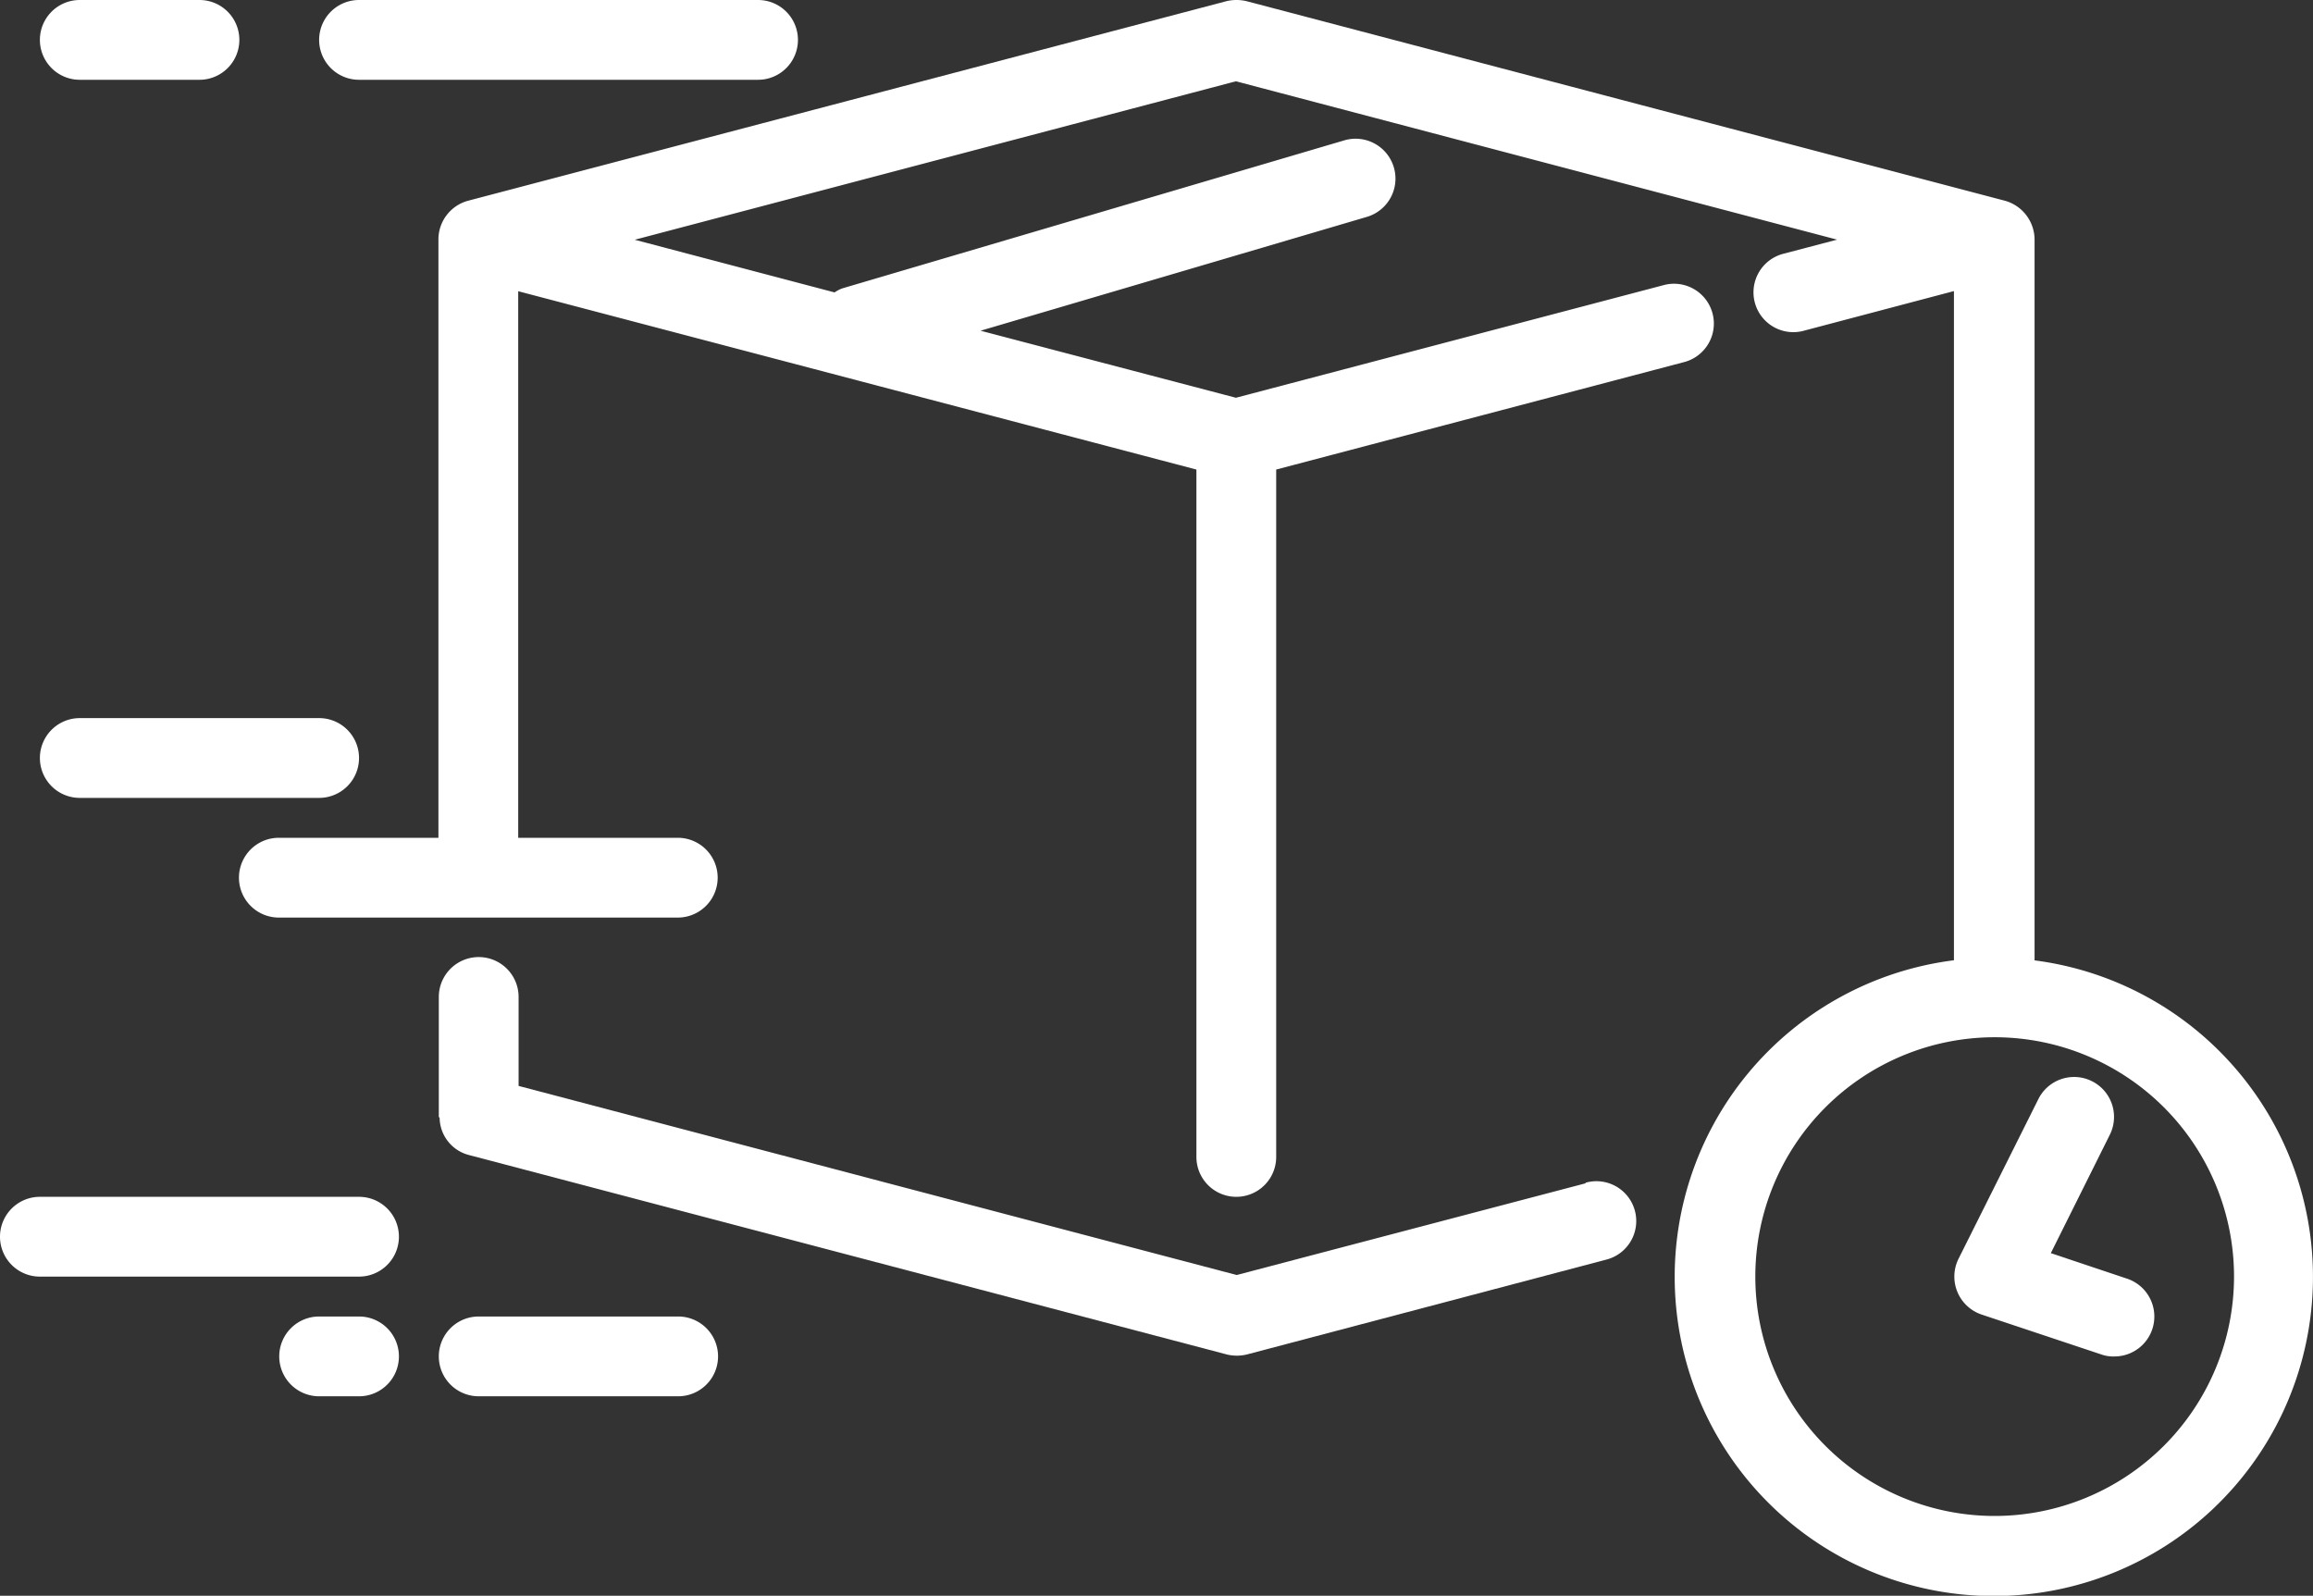
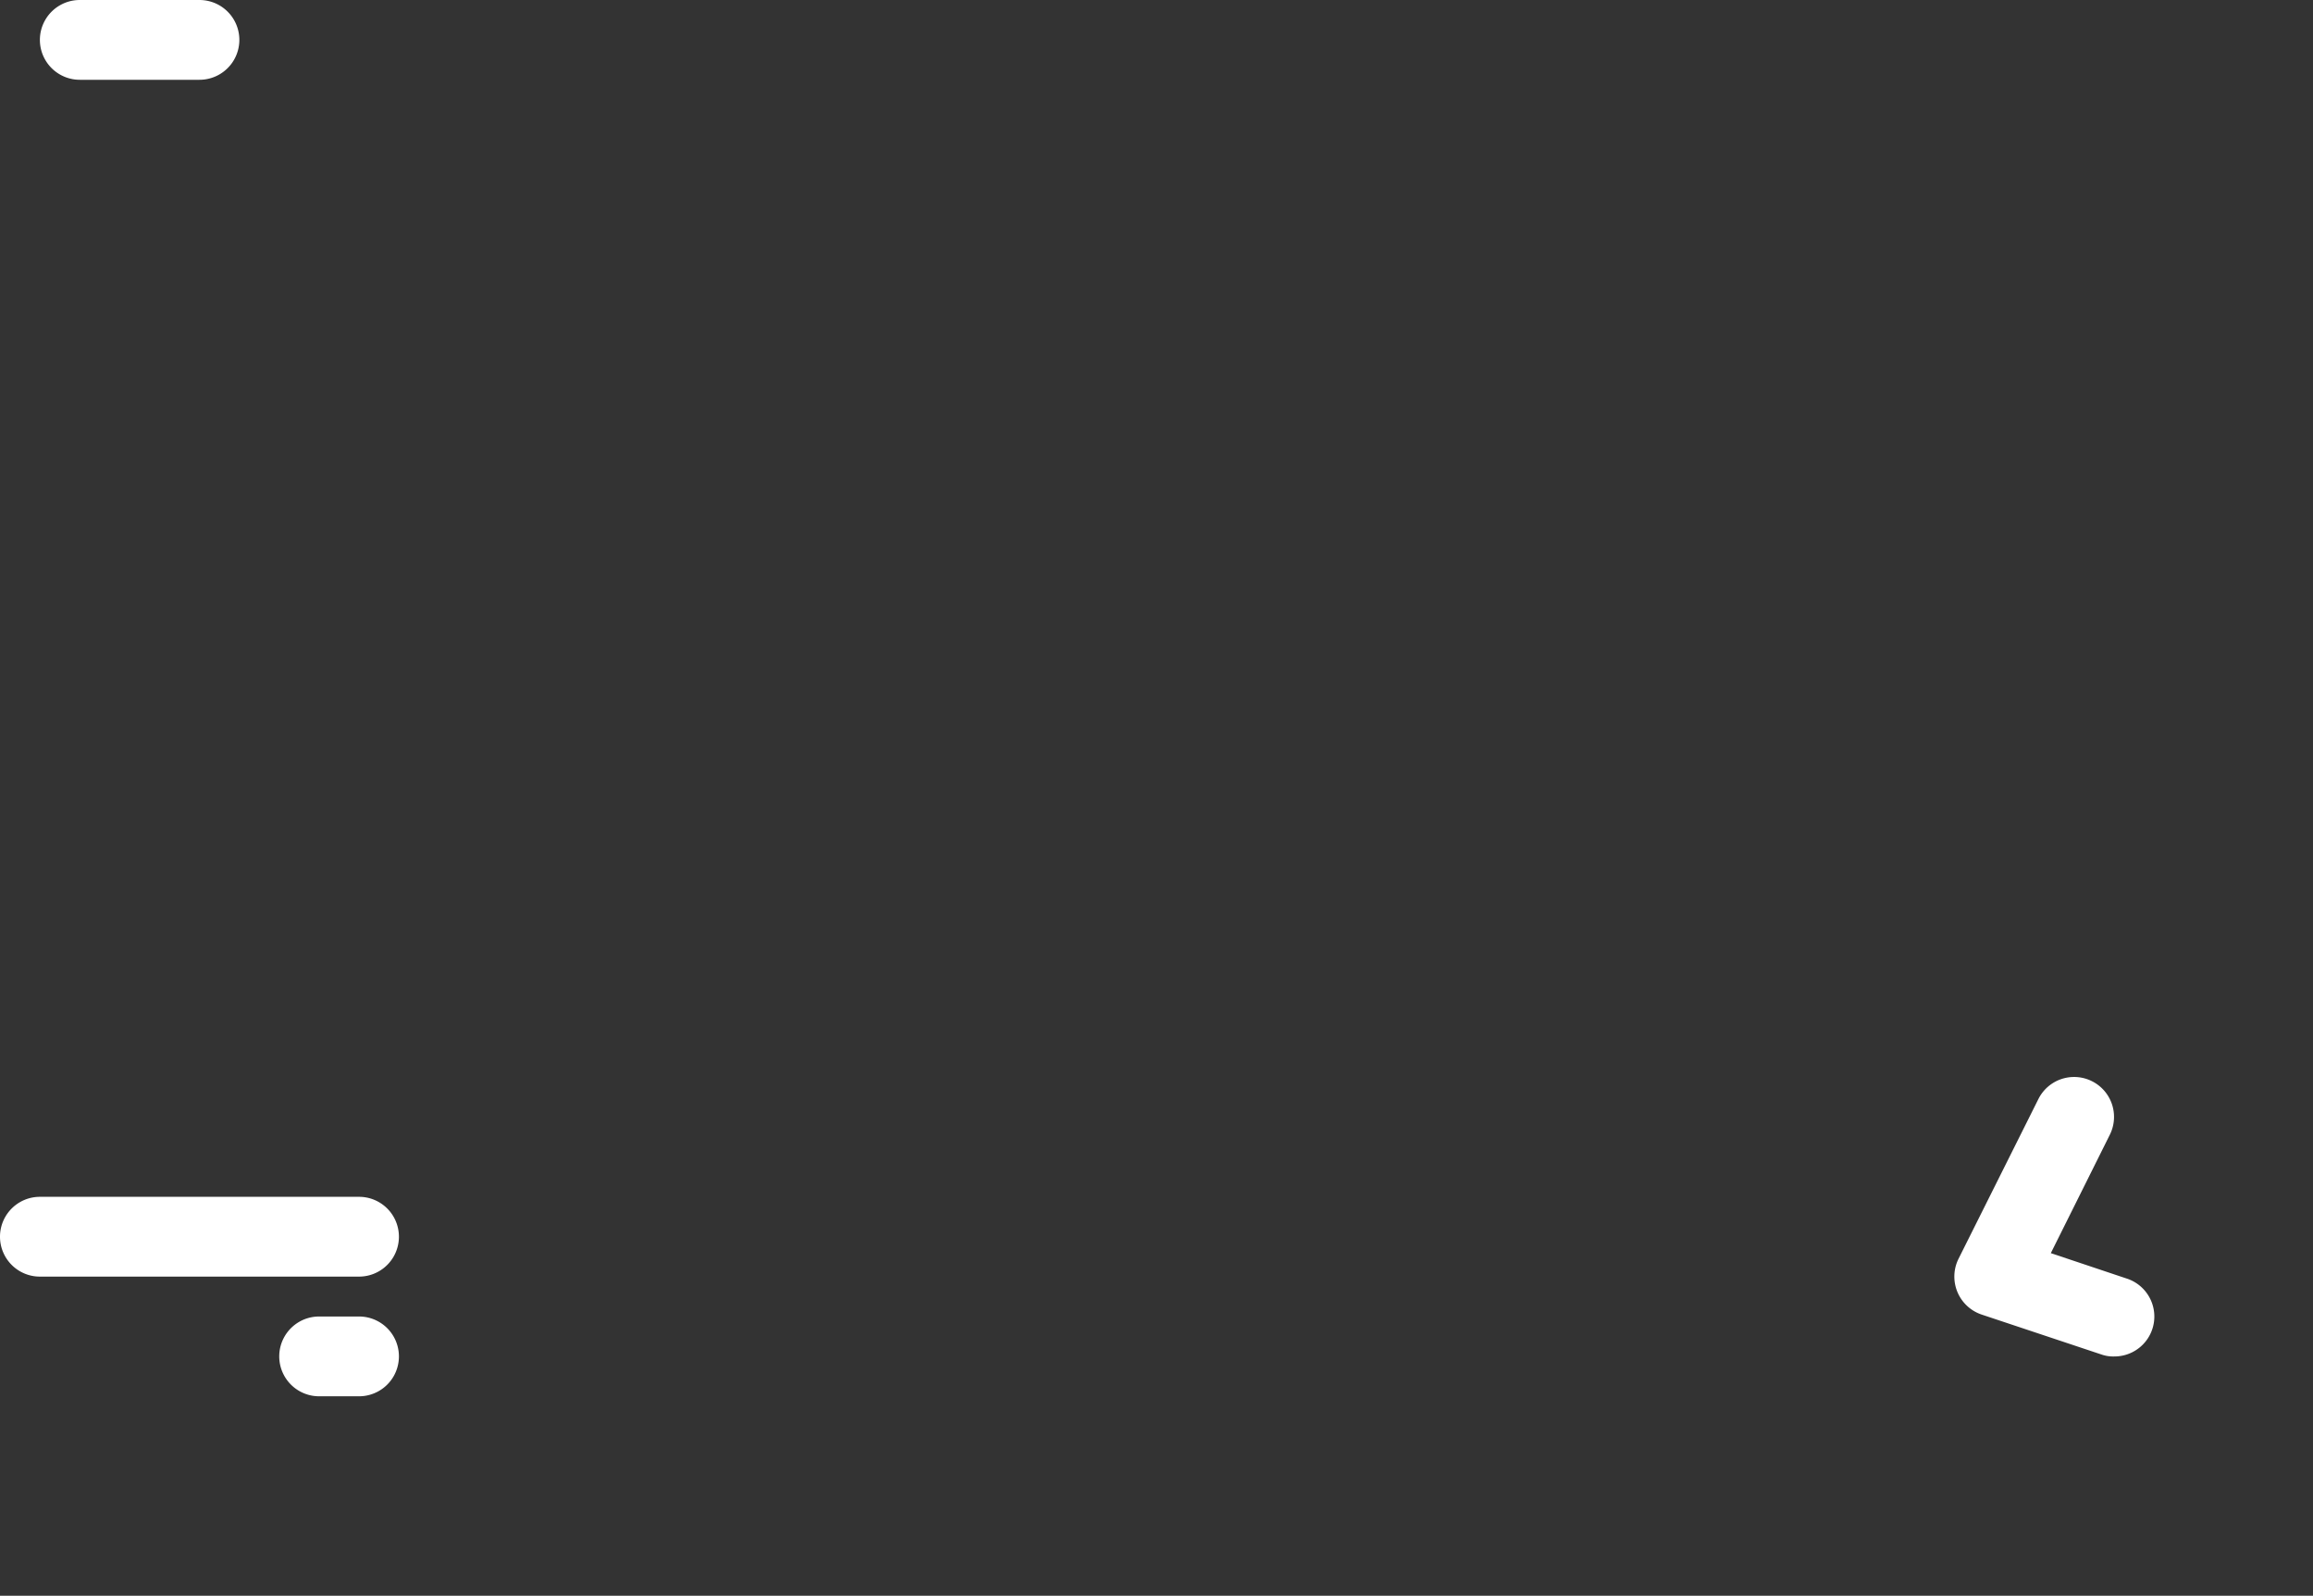
<svg xmlns="http://www.w3.org/2000/svg" width="71.143" height="49.081" viewBox="0 0 71.143 49.081">
  <rect x="0" y="0" width="71.143" height="49.081" fill="#333333" stroke="none" />
-   <path data-name="Path 572" d="m49.277 43.947-10.736 2.822-22.087-5.816v-2.736a1.227 1.227 0 0 0-2.454 0V41.9a.176.176 0 0 0 .025.037 1.2 1.2 0 0 0 .9 1.141l23.314 6.135a1.3 1.3 0 0 0 .614 0L49.891 46.3a1.225 1.225 0 1 0-.626-2.368z" transform="translate(-.503 -7.553)" style="fill:#fff" />
-   <path data-name="Path 573" d="M64.219 42.535V20.362a1.245 1.245 0 0 0-.92-1.19l-23.314-6.135a1.348 1.348 0 0 0-.626 0l-23.314 6.135a1.234 1.234 0 0 0-.92 1.19v18.406h-4.908a1.227 1.227 0 0 0 0 2.454h12.27a1.227 1.227 0 0 0 0-2.454h-4.908V21.957l20.86 5.485v21.142a1.227 1.227 0 1 0 2.454 0V27.442l12.577-3.313a1.225 1.225 0 0 0-.626-2.368l-13.19 3.473-7.854-2.062 11.878-3.5a1.227 1.227 0 1 0-.687-2.356l-15.448 4.555a1.068 1.068 0 0 0-.233.123l-6.147-1.62L39.654 15.5l18.491 4.871-1.632.429a1.225 1.225 0 1 0 .626 2.368l4.6-1.215v20.582a9.816 9.816 0 1 0 2.454 0zm-1.227 17.092a7.362 7.362 0 1 1 7.362-7.362 7.368 7.368 0 0 1-7.362 7.362z" transform="translate(-1.64 -13)" style="fill:#fff" />
  <path data-name="Path 574" d="m57.3 46.2-2.344-.785 1.816-3.644a1.226 1.226 0 0 0-2.2-1.092l-2.454 4.908a1.232 1.232 0 0 0 .712 1.718l3.681 1.227a1.1 1.1 0 0 0 .393.061A1.228 1.228 0 0 0 57.3 46.2z" transform="translate(8.123 -6.872)" style="fill:#fff" />
-   <path data-name="Path 575" d="M12.227 15.454H24.5a1.227 1.227 0 1 0 0-2.454H12.227a1.227 1.227 0 0 0 0 2.454z" transform="translate(-1.184 -13)" style="fill:#fff" />
  <path data-name="Path 576" d="M5.227 15.454h3.681a1.227 1.227 0 1 0 0-2.454H5.227a1.227 1.227 0 1 0 0 2.454z" transform="translate(-2.773 -13)" style="fill:#fff" />
-   <path data-name="Path 577" d="M21.362 46h-6.135a1.227 1.227 0 1 0 0 2.454h6.135a1.227 1.227 0 1 0 0-2.454z" transform="translate(-.503 -5.508)" style="fill:#fff" />
-   <path data-name="Path 578" d="M5.227 33.454h7.362a1.227 1.227 0 0 0 0-2.454H5.227a1.227 1.227 0 1 0 0 2.454z" transform="translate(-2.773 -8.913)" style="fill:#fff" />
  <path data-name="Path 579" d="M14.043 43H4.227a1.227 1.227 0 1 0 0 2.454h9.816a1.227 1.227 0 1 0 0-2.454z" transform="translate(-3 -6.189)" style="fill:#fff" />
  <path data-name="Path 580" d="M12.454 46h-1.227a1.227 1.227 0 1 0 0 2.454h1.227a1.227 1.227 0 1 0 0-2.454z" transform="translate(-1.411 -5.508)" style="fill:#fff" />
</svg>